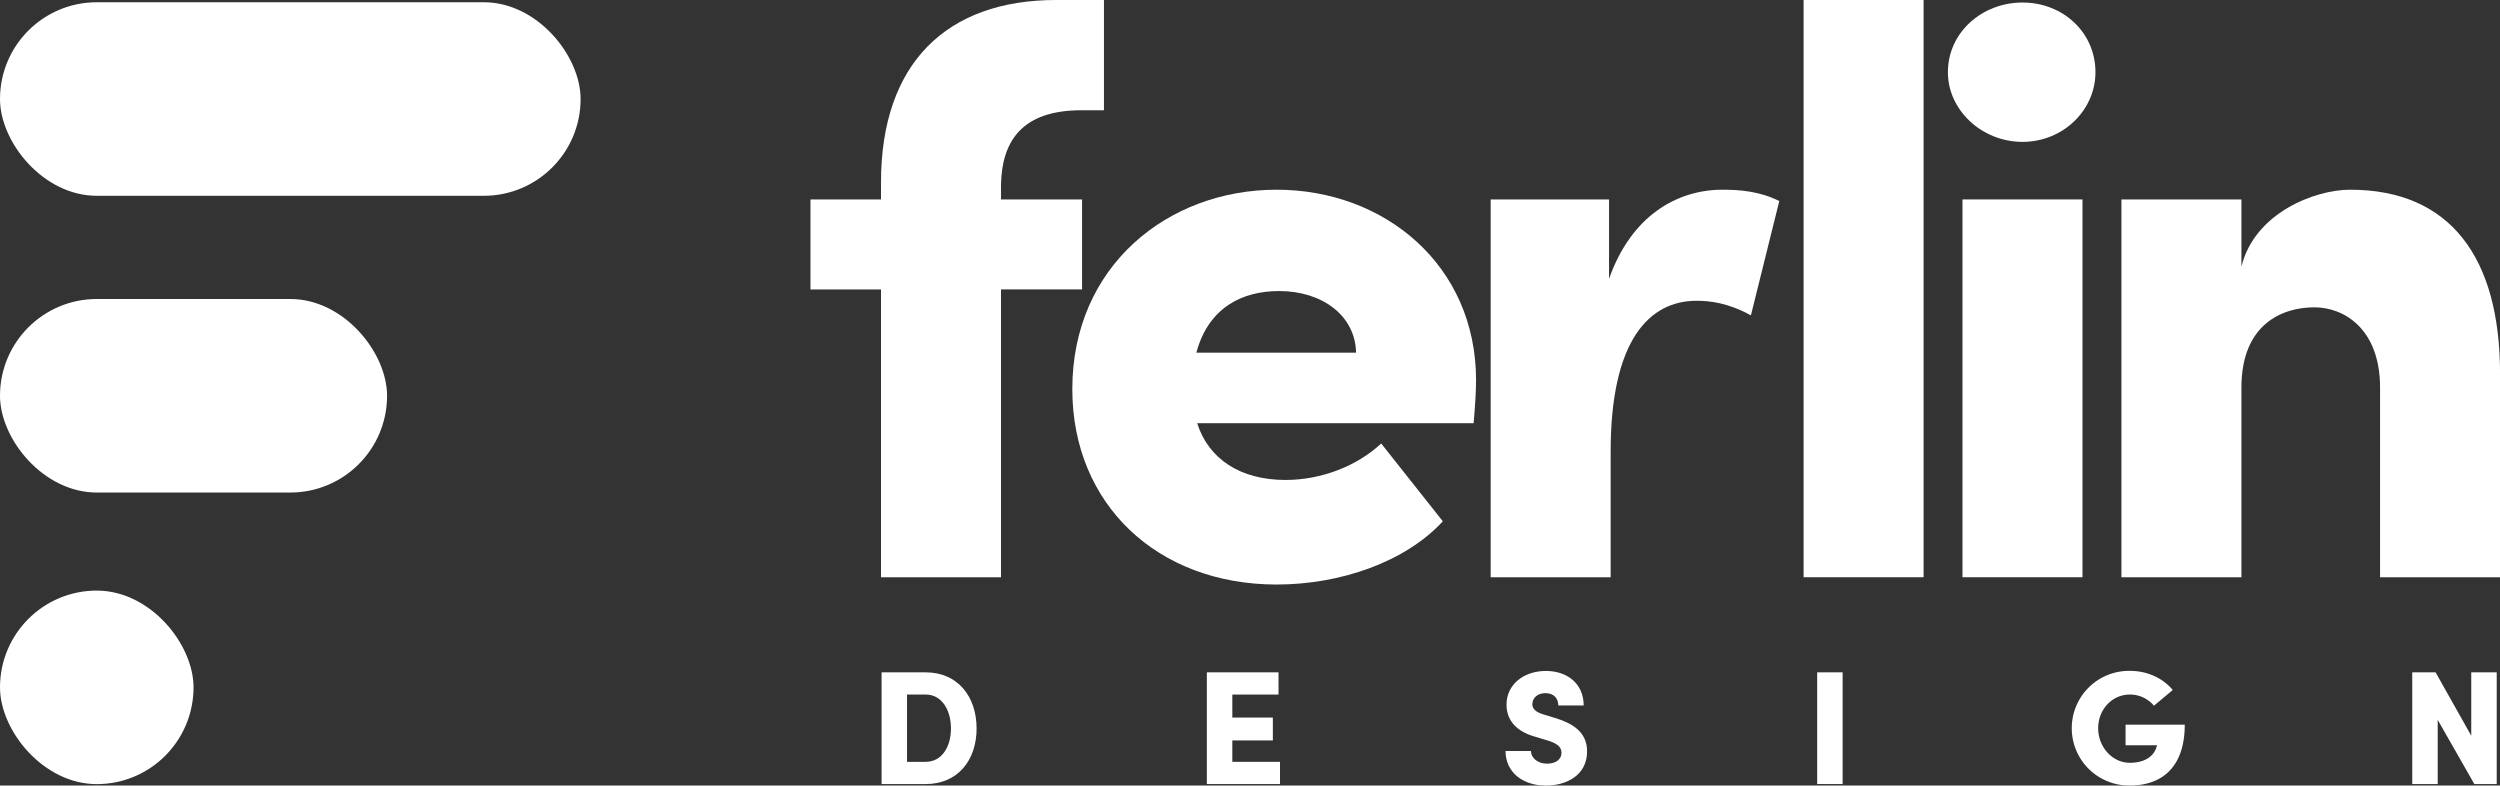
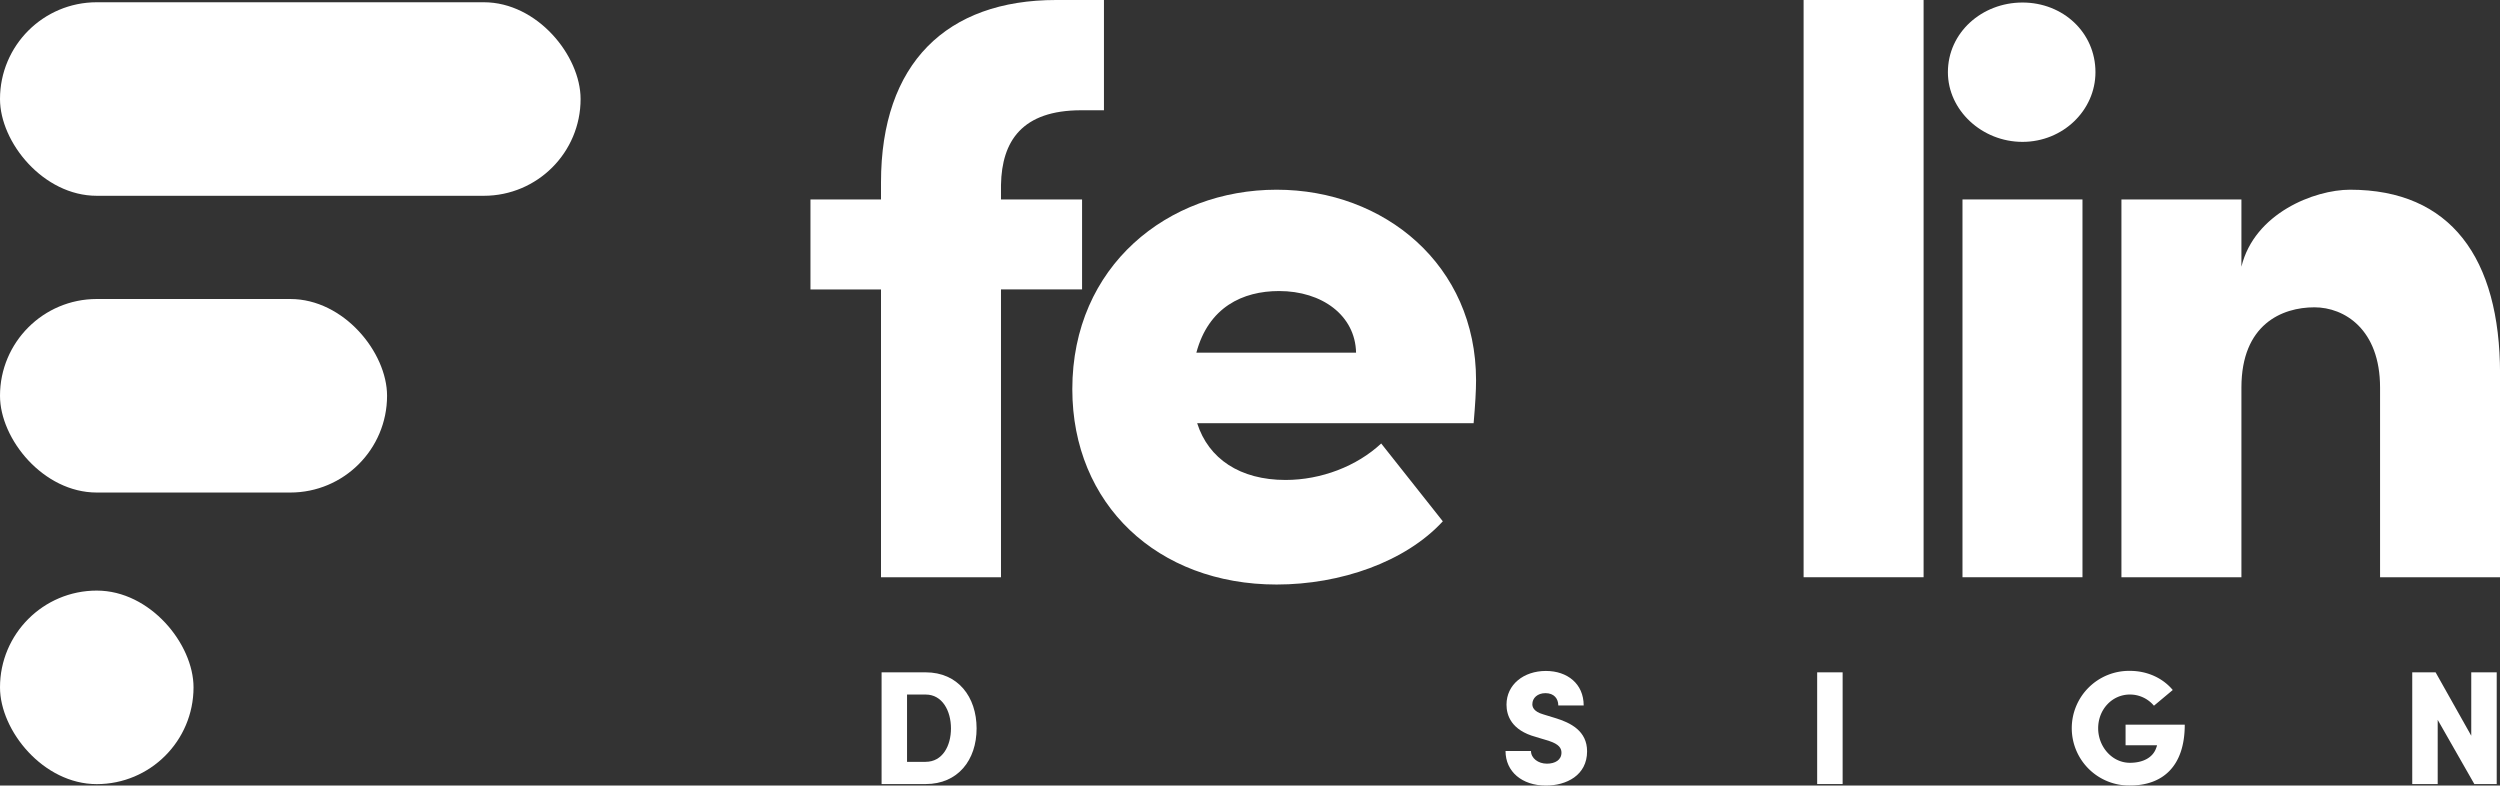
<svg xmlns="http://www.w3.org/2000/svg" id="logo" viewBox="0 0 1937.68 608.83">
  <rect x="0" y="0" width="1937.68" height="608.83" fill="#333333" stroke="none" />
  <defs>
    <style>.cls-1{fill:#fff;}</style>
  </defs>
  <title>fd-13</title>
  <g id="text_shape" data-name="text shape">
    <path class="cls-1" d="M1489.21,477.11h-62.84V465.8c.63-33.94,16.34-57.81,62.21-57.81h17.59V322.53H1469.1c-84.83,0-135.73,49-135.73,141.38v13.2H1278.7v69.75h54.67V769.93h93V546.86h62.84Z" transform="translate(-650.53 -322.53)" />
    <path class="cls-1" d="M1640,469.57c-84.2,0-158.35,59.06-158.35,154.58,0,89.22,66,151.43,158.35,151.43,49.64,0,99.91-17.59,128.82-49l-47.76-60.32c-18.85,17.59-46.5,28.27-74.14,28.27-35.19,0-59.7-16.33-68.5-44h214.28c1.25-14.46,1.88-25.14,1.88-33.31C1794.6,528,1723.6,469.57,1640,469.57Zm-62.21,126.3c9.43-35.19,35.82-47.76,64.1-47.76,33.3,0,59.07,18.85,59.69,47.76Z" transform="translate(-650.53 -322.53)" />
-     <path class="cls-1" d="M1897.65,538.69V477.11H1805.9V769.93h93v-97.4c0-86.72,30.16-116.88,66.61-116.88,9.43,0,23.88,1.26,42.1,11.31l22-88.6c-15.08-7.54-30.16-8.79-44-8.79C1949.8,469.57,1914.61,490.3,1897.65,538.69Z" transform="translate(-650.53 -322.53)" />
    <rect class="cls-1" x="1397.92" width="93" height="447.4" />
    <rect class="cls-1" x="1521.07" y="154.58" width="93" height="292.82" />
    <path class="cls-1" d="M2218.1,432.49c31.42,0,56.56-24.5,56.56-54,0-30.79-25.14-54-56.56-54s-57.81,23.25-57.81,54C2160.29,408,2186.68,432.49,2218.1,432.49Z" transform="translate(-650.53 -322.53)" />
    <path class="cls-1" d="M2472,469.57c-27.65,0-74.15,18.22-84.21,59.69V477.11h-93V769.93h93v-147c0-49,31.42-62.21,56.56-62.21,23.25,0,50.9,17,50.9,62.21v147h93V612.21C2588.21,522.35,2549.87,469.57,2472,469.57Z" transform="translate(-650.53 -322.53)" />
    <path class="cls-1" d="M1368,843.64h-34.18v86.59H1368c25,0,39.46-18.6,39.46-43.11S1393,843.64,1368,843.64Zm0,69.37h-14.45V860.85H1368c12.94,0,19.6,12.7,19.6,26.27S1381,913,1368,913Z" transform="translate(-650.53 -322.53)" />
-     <polygon class="cls-1" points="955.14 573.89 986.55 573.89 986.55 556.17 955.14 556.17 955.14 538.33 990.95 538.33 990.95 521.11 935.4 521.11 935.4 607.7 992.08 607.7 992.08 590.48 955.14 590.48 955.14 573.89" />
    <path class="cls-1" d="M1855.76,879l-9-2.76c-8-2.26-8.55-6.16-8.55-7.92,0-4.78,4-8.55,10.18-8.55,6.79,0,9.93,4.4,9.93,9.56H1878c0-16.85-12.69-26.77-29.28-26.77-17.22,0-30.54,10.55-30.54,26.14,0,8.17,3.64,19.85,22.75,25l10.3,3.14c7.67,2.51,9.55,5.65,9.55,9.05,0,5.65-4.9,8.54-11.31,8.54-6.78,0-12.31-4.27-12.31-9.8h-19.73c0,16,12.81,26.77,31.29,26.77,15.83,0,31.92-7.92,31.92-26.52C1880.64,889.13,1868.07,882.72,1855.76,879Z" transform="translate(-650.53 -322.53)" />
    <rect class="cls-1" x="1408.44" y="521.11" width="19.73" height="86.59" />
    <path class="cls-1" d="M2298,900.19h24.38a9.85,9.85,0,0,1-.63,2c-2.51,7.54-10.3,11.56-20.36,11.56-13.95,0-24.63-12.56-24.63-26.76,0-14.46,10.68-26.15,24.63-26.15a24.26,24.26,0,0,1,18.6,8.68l14.58-12.19c-7.54-9.05-19.48-14.83-33.18-14.83a44.43,44.43,0,1,0,0,88.85c24.88,0,42.48-14.33,42.48-47.13H2298Z" transform="translate(-650.53 -322.53)" />
    <polygon class="cls-1" points="1915.4 570.25 1887.76 521.11 1869.66 521.11 1869.66 607.7 1889.39 607.7 1889.39 557.93 1917.79 607.7 1935.13 607.7 1935.13 521.11 1915.4 521.11 1915.4 570.25" />
  </g>
  <rect class="cls-1" y="457.75" width="150" height="150" rx="75" />
  <rect class="cls-1" y="231.75" width="300" height="150" rx="75" />
  <rect class="cls-1" y="1.75" width="450" height="150" rx="75" />
</svg>